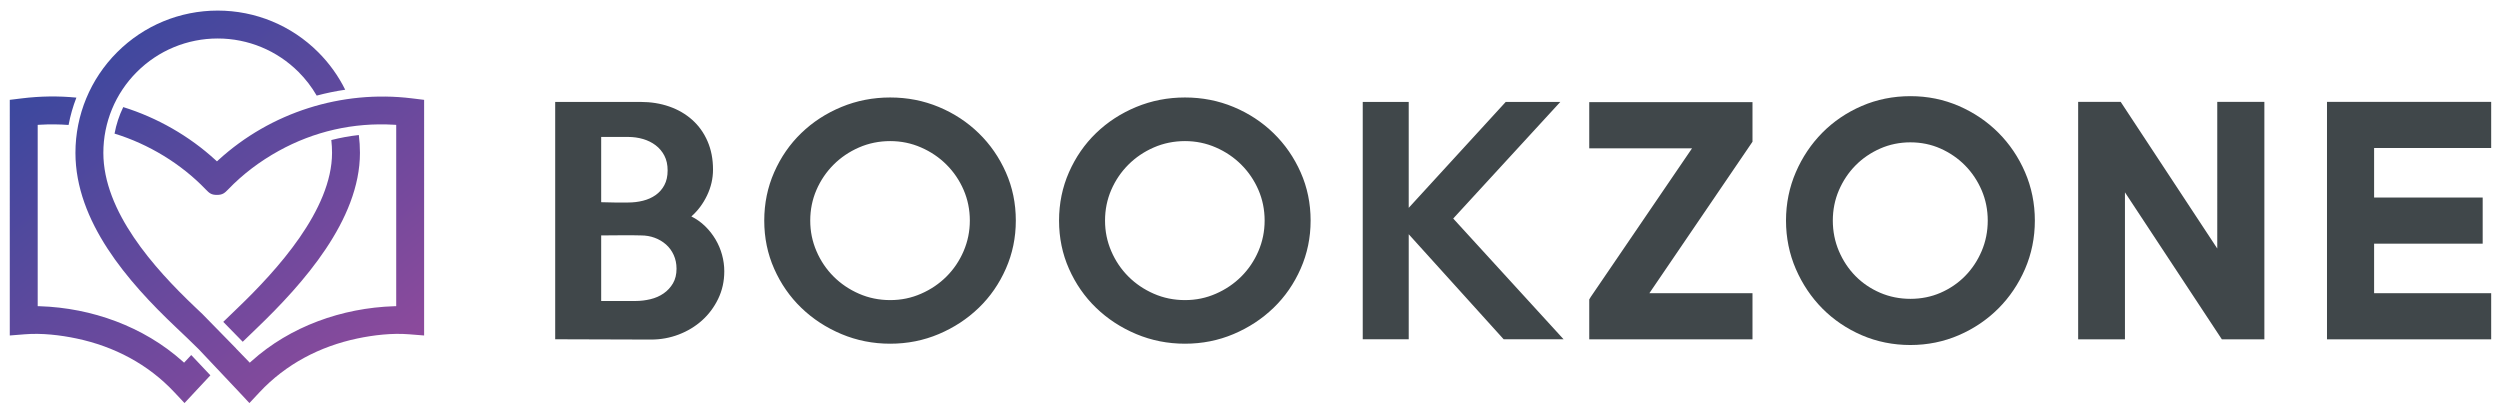
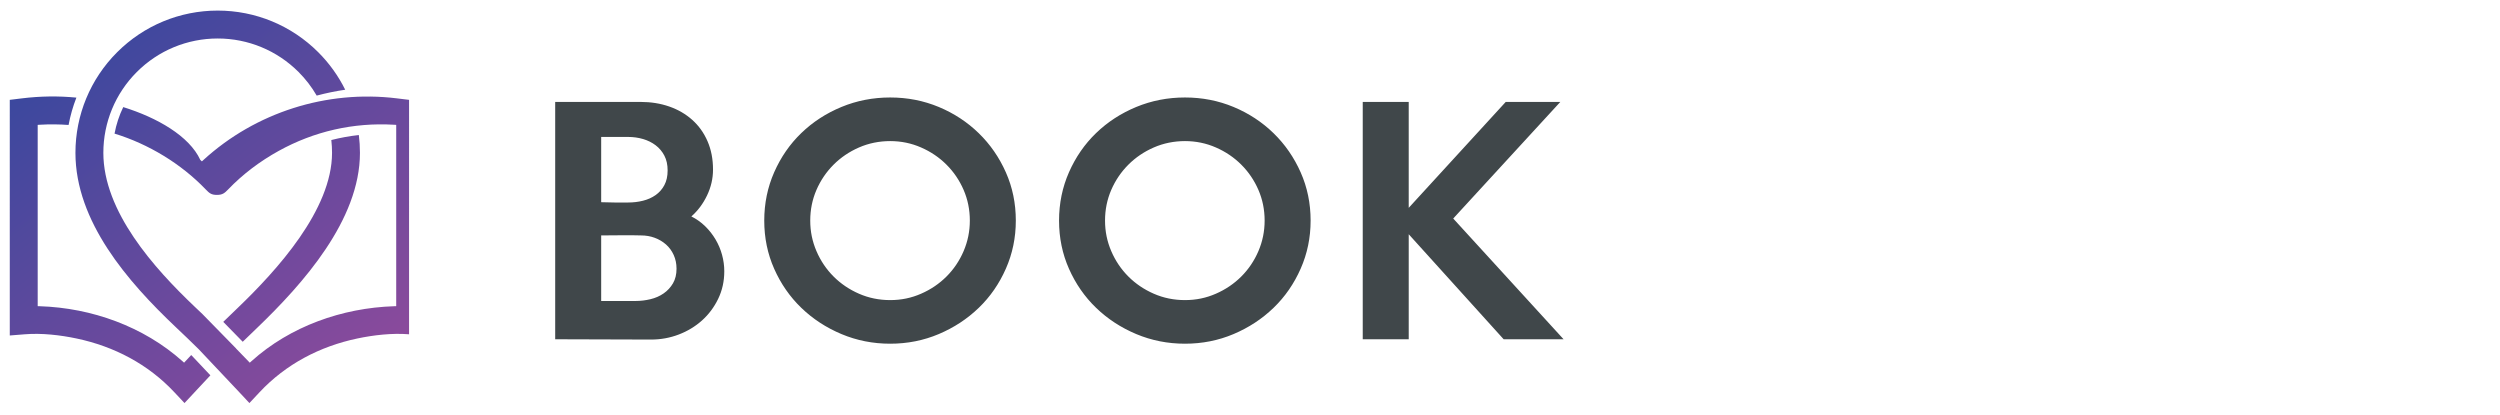
<svg xmlns="http://www.w3.org/2000/svg" xmlns:ns1="http://sodipodi.sourceforge.net/DTD/sodipodi-0.dtd" xmlns:ns2="http://www.inkscape.org/namespaces/inkscape" id="Layer_1" version="1.1" viewBox="0 0 9937.28 1650" ns1:docname="logo-landscape-color.svg" width="9937.28" height="1650" ns2:version="1.4.2 (f4327f4, 2025-05-13)">
  <ns1:namedview id="namedview4" pagecolor="#ffffff" bordercolor="#000000" borderopacity="0.25" ns2:showpageshadow="2" ns2:pageopacity="0.0" ns2:pagecheckerboard="0" ns2:deskcolor="#d1d1d1" ns2:zoom="0.089360466" ns2:cx="3625.7644" ns2:cy="-766.55822" ns2:window-width="1920" ns2:window-height="1009" ns2:window-x="-8" ns2:window-y="-8" ns2:window-maximized="1" ns2:current-layer="Layer_1" />
  <defs id="defs2">
    <style id="style1">
      .st0 {
        fill: url(#linear-gradient);
        fill-rule: evenodd;
      }

      .st1 {
        fill: #40474a;
      }
    </style>
    <linearGradient id="linear-gradient" x1="1981.76" y1="1899.78" x2="1036.37" y2="689.74" gradientUnits="userSpaceOnUse" gradientTransform="matrix(1.184,0,0,1.184,-924.012,-667.458)">
      <stop offset="0" stop-color="#8e4a9c" id="stop1" />
      <stop offset="1" stop-color="#3a489e" id="stop2" />
    </linearGradient>
  </defs>
-   <path class="st0" d="M 938.369,1385.015 804.992,1248.714 773.468,1218.764 C 612.425,1065.748 410.815,841.006 410.815,607.528 c 0,-120.924 47.576,-235.893 133.105,-321.422 85.517,-85.505 200.474,-133.105 321.398,-133.105 120.924,0 235.858,47.612 321.386,133.105 28.008,27.997 52.3,59.651 72.163,93.91 37.266,-9.956 75.111,-17.745 113.312,-23.332 C 1344.905,301.578 1308.551,251.161 1265.094,207.704 1158.743,101.317 1015.73,42.08 865.318,42.08 714.906,42.08 571.893,101.34 465.517,207.704 359.142,314.079 299.87,457.068 299.87,607.528 c 0,273.419 208.548,512.485 397.362,691.426 31.169,29.547 62.386,59.083 92.975,89.494 l 160.758,170.382 40.403,43.267 40.414,-43.137 c 104.505,-111.584 239.22,-181.96 388.164,-213.413 65.748,-13.886 138.941,-22.161 206.05,-16.798 l 59.841,4.771 V 396.873 l -48.95,-5.99 c -278.439,-34.046 -561.032,55.685 -768.278,244.866 l -6.274,5.706 -6.25,-5.73 C 752.456,540.573 624.334,467.45 489.88,425.698 c -16.194,33.43 -27.819,68.837 -34.59,105.369 135.106,41.397 264.789,119.882 362.464,221.877 14.667,15.318 22.681,21.782 44.593,21.782 21.912,0 30.542,-7.15 44.629,-21.841 58.159,-60.693 126.878,-112.164 200.38,-152.815 141.38,-78.201 297.545,-113.715 458.848,-104.256 l 8.713,0.509 v 720.618 l -8.973,0.296 c -205.647,6.688 -412.526,79.787 -566.418,218.456 l -6.629,5.978 -54.715,-56.467 0.201,-0.189 v 0 z M 303.67,388.042 c -13.744,35.17 -24.137,71.524 -31.051,108.672 -37.964,-2.806 -76.106,-3.125 -114.093,-0.888 l -8.713,0.509 v 720.618 l 8.961,0.296 c 205.683,6.688 411.804,80.486 566.205,218.29 l 6.759,6.037 28.304,-30.281 3.54,3.516 72.661,77.053 -102.895,110.246 -40.414,-43.137 C 588.43,1447.401 453.691,1377.037 304.747,1345.572 239.023,1331.686 165.794,1323.399 98.697,1328.75 l -59.84,4.771 V 396.873 l 48.961,-5.99 c 71.548,-8.748 144.102,-9.92 215.852,-2.841 z M 1316.968,556.625 c 35.881,-9.162 72.388,-15.804 109.382,-19.899 2.924,23.498 4.404,47.15 4.404,70.814 0,266.624 -226.08,520.405 -408.951,695.948 -19.035,18.29 -38.082,36.567 -56.988,55.011 l -77.384,-79.112 c 19.118,-18.645 38.414,-37.147 57.698,-55.662 155.561,-149.299 374.68,-389.797 374.68,-616.185 0,-16.999 -0.947,-34.01 -2.841,-50.915 z" id="path2" style="fill:url(#linear-gradient);stroke-width:1.184" />
+   <path class="st0" d="M 938.369,1385.015 804.992,1248.714 773.468,1218.764 C 612.425,1065.748 410.815,841.006 410.815,607.528 c 0,-120.924 47.576,-235.893 133.105,-321.422 85.517,-85.505 200.474,-133.105 321.398,-133.105 120.924,0 235.858,47.612 321.386,133.105 28.008,27.997 52.3,59.651 72.163,93.91 37.266,-9.956 75.111,-17.745 113.312,-23.332 C 1344.905,301.578 1308.551,251.161 1265.094,207.704 1158.743,101.317 1015.73,42.08 865.318,42.08 714.906,42.08 571.893,101.34 465.517,207.704 359.142,314.079 299.87,457.068 299.87,607.528 c 0,273.419 208.548,512.485 397.362,691.426 31.169,29.547 62.386,59.083 92.975,89.494 l 160.758,170.382 40.403,43.267 40.414,-43.137 c 104.505,-111.584 239.22,-181.96 388.164,-213.413 65.748,-13.886 138.941,-22.161 206.05,-16.798 V 396.873 l -48.95,-5.99 c -278.439,-34.046 -561.032,55.685 -768.278,244.866 l -6.274,5.706 -6.25,-5.73 C 752.456,540.573 624.334,467.45 489.88,425.698 c -16.194,33.43 -27.819,68.837 -34.59,105.369 135.106,41.397 264.789,119.882 362.464,221.877 14.667,15.318 22.681,21.782 44.593,21.782 21.912,0 30.542,-7.15 44.629,-21.841 58.159,-60.693 126.878,-112.164 200.38,-152.815 141.38,-78.201 297.545,-113.715 458.848,-104.256 l 8.713,0.509 v 720.618 l -8.973,0.296 c -205.647,6.688 -412.526,79.787 -566.418,218.456 l -6.629,5.978 -54.715,-56.467 0.201,-0.189 v 0 z M 303.67,388.042 c -13.744,35.17 -24.137,71.524 -31.051,108.672 -37.964,-2.806 -76.106,-3.125 -114.093,-0.888 l -8.713,0.509 v 720.618 l 8.961,0.296 c 205.683,6.688 411.804,80.486 566.205,218.29 l 6.759,6.037 28.304,-30.281 3.54,3.516 72.661,77.053 -102.895,110.246 -40.414,-43.137 C 588.43,1447.401 453.691,1377.037 304.747,1345.572 239.023,1331.686 165.794,1323.399 98.697,1328.75 l -59.84,4.771 V 396.873 l 48.961,-5.99 c 71.548,-8.748 144.102,-9.92 215.852,-2.841 z M 1316.968,556.625 c 35.881,-9.162 72.388,-15.804 109.382,-19.899 2.924,23.498 4.404,47.15 4.404,70.814 0,266.624 -226.08,520.405 -408.951,695.948 -19.035,18.29 -38.082,36.567 -56.988,55.011 l -77.384,-79.112 c 19.118,-18.645 38.414,-37.147 57.698,-55.662 155.561,-149.299 374.68,-389.797 374.68,-616.185 0,-16.999 -0.947,-34.01 -2.841,-50.915 z" id="path2" style="fill:url(#linear-gradient);stroke-width:1.184" />
  <g id="g4" transform="matrix(1.184,0,0,1.184,-924.012,-667.458)">
    <path class="st1" d="m 3211.98,1474.62 c 0,33.19 -6.8,63.9 -20.41,92.12 -13.62,28.22 -31.71,52.45 -54.28,72.7 -22.58,20.25 -48.64,36.02 -78.18,47.31 -29.55,11.29 -60.59,16.93 -93.12,16.93 l -321.69,-1 V 905.92 h 286.83 c 34.53,0 66.56,5.14 96.11,15.44 29.55,10.3 55.27,25.24 77.19,44.82 21.91,19.59 39.01,43.49 51.29,71.71 12.29,28.22 18.43,59.92 18.43,95.11 0,29.88 -6.64,58.76 -19.92,86.65 -13.28,27.88 -30.87,51.45 -52.78,70.71 17.27,8.63 32.7,19.59 46.31,32.87 13.61,13.28 25.23,28.05 34.86,44.32 9.63,16.27 16.93,33.53 21.9,51.79 4.98,18.26 7.47,36.68 7.47,55.28 v 0 z M 3021.76,1136 c 0,-19.26 -3.65,-35.86 -10.95,-49.8 -7.3,-13.94 -17.1,-25.56 -29.38,-34.86 -12.28,-9.3 -26.39,-16.27 -42.32,-20.92 -15.93,-4.65 -32.54,-6.97 -49.8,-6.97 h -90.63 v 219.11 c 16.6,0.67 31.54,1 44.81,1 h 45.81 c 17.26,0 33.87,-1.99 49.8,-5.98 15.93,-3.98 30.05,-10.29 42.32,-18.92 12.28,-8.63 22.08,-19.75 29.38,-33.36 7.31,-13.61 10.95,-30.04 10.95,-49.3 v 0 z m 29.88,329.65 c 0,-16.6 -3.16,-31.87 -9.46,-45.82 -6.31,-13.95 -14.94,-25.73 -25.89,-35.36 -10.96,-9.63 -23.57,-17.1 -37.85,-22.41 -14.28,-5.31 -29.72,-7.97 -46.31,-7.97 -22.58,-0.66 -44.81,-0.82 -66.73,-0.5 -21.91,0.33 -44.16,0.5 -66.73,0.5 v 220.11 h 115.53 c 16.6,0 33.2,-2 49.8,-5.98 16.6,-3.98 31.37,-10.45 44.32,-19.42 12.94,-8.96 23.4,-20.25 31.37,-33.86 7.96,-13.61 11.95,-30.05 11.95,-49.3 v 0 z M 4190.7,1304.31 c 0,57.1 -11.12,110.88 -33.36,161.34 -22.24,50.46 -52.45,94.28 -90.96,131.46 -38.51,37.19 -83.33,66.57 -134.29,88.14 -51.12,21.58 -105.4,32.37 -163.16,32.37 -57.76,0 -112.22,-10.79 -163.67,-32.37 -51.29,-21.58 -96.28,-50.95 -134.79,-88.14 -38.51,-37.18 -68.72,-80.83 -90.96,-130.96 -22.25,-50.13 -33.36,-104.08 -33.36,-161.84 0,-57.76 11.12,-111.88 33.36,-162.34 22.24,-50.46 52.45,-94.28 90.96,-131.46 38.51,-37.19 83.49,-66.4 134.79,-87.65 51.45,-21.25 105.9,-31.87 163.67,-31.87 57.77,0 112.03,10.63 163.16,31.87 50.96,21.25 95.78,50.63 134.29,88.14 38.51,37.52 68.72,81.34 90.96,131.47 22.25,50.13 33.36,104.07 33.36,161.84 z m -154.37,0 c 0,-36.52 -6.97,-70.88 -20.91,-103.08 -13.94,-32.21 -33.2,-60.43 -57.44,-84.65 -24.24,-24.24 -52.62,-43.49 -85.32,-57.77 -32.52,-14.27 -67.22,-21.41 -103.73,-21.41 -36.51,0 -72.21,7.14 -104.75,21.41 -32.7,14.27 -61.08,33.53 -85.31,57.77 -24.23,24.23 -43.49,52.44 -57.44,84.65 -13.94,32.2 -20.91,66.56 -20.91,103.08 0,36.52 6.97,70.05 20.91,102.58 13.95,32.53 33.2,60.92 57.44,85.15 24.23,24.23 52.62,43.49 85.31,57.76 32.54,14.28 67.56,21.41 104.75,21.41 37.19,0 71.21,-7.14 103.73,-21.41 32.71,-14.27 61.08,-33.53 85.32,-57.76 24.23,-24.24 43.49,-52.62 57.44,-85.15 13.94,-32.54 20.91,-66.73 20.91,-102.58 z m 1144.05,0 c 0,57.1 -11.12,110.88 -33.36,161.34 -22.24,50.46 -52.45,94.28 -90.96,131.46 -38.51,37.19 -83.33,66.57 -134.29,88.14 -51.12,21.58 -105.4,32.37 -163.16,32.37 -57.76,0 -112.22,-10.79 -163.67,-32.37 -51.29,-21.58 -96.27,-50.95 -134.78,-88.14 -38.51,-37.18 -68.72,-80.83 -90.96,-130.96 -22.25,-50.13 -33.36,-104.08 -33.36,-161.84 0,-57.76 11.12,-111.88 33.36,-162.34 22.24,-50.46 52.45,-94.28 90.96,-131.46 38.51,-37.19 83.49,-66.4 134.78,-87.65 51.45,-21.25 105.9,-31.87 163.67,-31.87 57.77,0 112.04,10.63 163.16,31.87 50.96,21.25 95.78,50.63 134.29,88.14 38.51,37.52 68.72,81.34 90.96,131.47 22.25,50.13 33.36,104.07 33.36,161.84 z m -154.37,0 c 0,-36.52 -6.97,-70.88 -20.91,-103.08 -13.94,-32.21 -33.2,-60.43 -57.44,-84.65 -24.24,-24.24 -52.61,-43.49 -85.32,-57.77 -32.53,-14.27 -67.22,-21.41 -103.74,-21.41 -36.52,0 -72.21,7.14 -104.75,21.41 -32.7,14.27 -61.08,33.53 -85.31,57.77 -24.24,24.23 -43.49,52.44 -57.43,84.65 -13.94,32.2 -20.91,66.56 -20.91,103.08 0,36.52 6.97,70.05 20.91,102.58 13.95,32.53 33.2,60.92 57.43,85.15 24.23,24.23 52.61,43.49 85.31,57.76 32.54,14.28 67.56,21.41 104.75,21.41 37.19,0 71.21,-7.14 103.74,-21.41 32.71,-14.27 61.08,-33.53 85.32,-57.76 24.23,-24.24 43.49,-52.62 57.44,-85.15 13.94,-32.54 20.91,-66.73 20.91,-102.58 z m 1003.62,398.38 h -201.18 l -318.7,-352.57 v 352.57 H 5355.38 V 905.93 h 154.37 v 355.55 l 325.67,-355.55 h 183.25 l -359.53,391.41 z" id="path3" />
-     <path class="st1" d="m 7194.12,1722.02 c -57.95,0 -113,-11.11 -163.62,-33.01 -50.42,-21.83 -94.88,-52.01 -132.17,-89.67 -37.23,-37.61 -67.15,-82.18 -88.92,-132.46 -21.92,-50.62 -33.02,-105.32 -33.02,-162.57 0,-57.25 11.11,-111.95 33.04,-162.57 21.76,-50.28 51.68,-94.86 88.92,-132.46 37.27,-37.67 81.73,-67.83 132.14,-89.66 50.62,-21.91 105.68,-33.02 163.64,-33.02 57.96,0 111.94,11.11 162.56,33.02 50.33,21.79 94.94,51.92 132.57,89.57 37.65,37.65 67.78,82.25 89.56,132.57 21.9,50.63 33.01,105.32 33.01,162.56 0,57.24 -11.11,111.94 -33.01,162.57 -21.79,50.31 -51.91,94.92 -89.56,132.56 -37.64,37.64 -82.25,67.78 -132.57,89.56 -50.64,21.92 -105.32,33.02 -162.56,33.02 z m 0,-680.42 c -35.92,0 -70.04,6.99 -101.43,20.8 -31.71,13.96 -59.63,33.04 -82.97,56.7 -23.41,23.73 -42.2,51.85 -55.84,83.58 -13.51,31.44 -20.36,65.63 -20.36,101.63 0,36 6.87,70.44 20.41,102.26 13.65,32.04 32.42,60.3 55.8,84.01 23.3,23.61 51.14,42.48 82.76,56.08 31.41,13.51 65.62,20.35 101.64,20.35 36.02,0 69.97,-6.83 101,-20.32 31.27,-13.58 58.98,-32.46 82.35,-56.13 23.36,-23.7 42.13,-51.96 55.77,-83.99 13.53,-31.82 20.41,-66.22 20.41,-102.26 0,-36.04 -6.86,-70.2 -20.36,-101.63 -13.65,-31.73 -32.43,-59.84 -55.83,-83.58 -23.4,-23.7 -51.17,-42.8 -82.56,-56.75 -30.99,-13.77 -64.9,-20.75 -100.78,-20.75 z M 8592.57,1703 V 905.62 h 551.21 v 155.01 h -393.04 v 166.18 h 364.52 v 155.01 H 8750.74 V 1548 h 393.04 v 155 z m -352.95,0 -325.34,-493.56 V 1703 H 7757.16 V 905.62 h 142.74 l 324.27,492.43 V 905.62 h 158.17 V 1703 Z m -2123.8,0 v -133.96 l 5.02,-8.41 340.06,-498.95 H 6115.82 V 906.67 h 548.05 v 132.9 L 6317.71,1548 h 346.16 v 155 z" id="path4" />
  </g>
</svg>